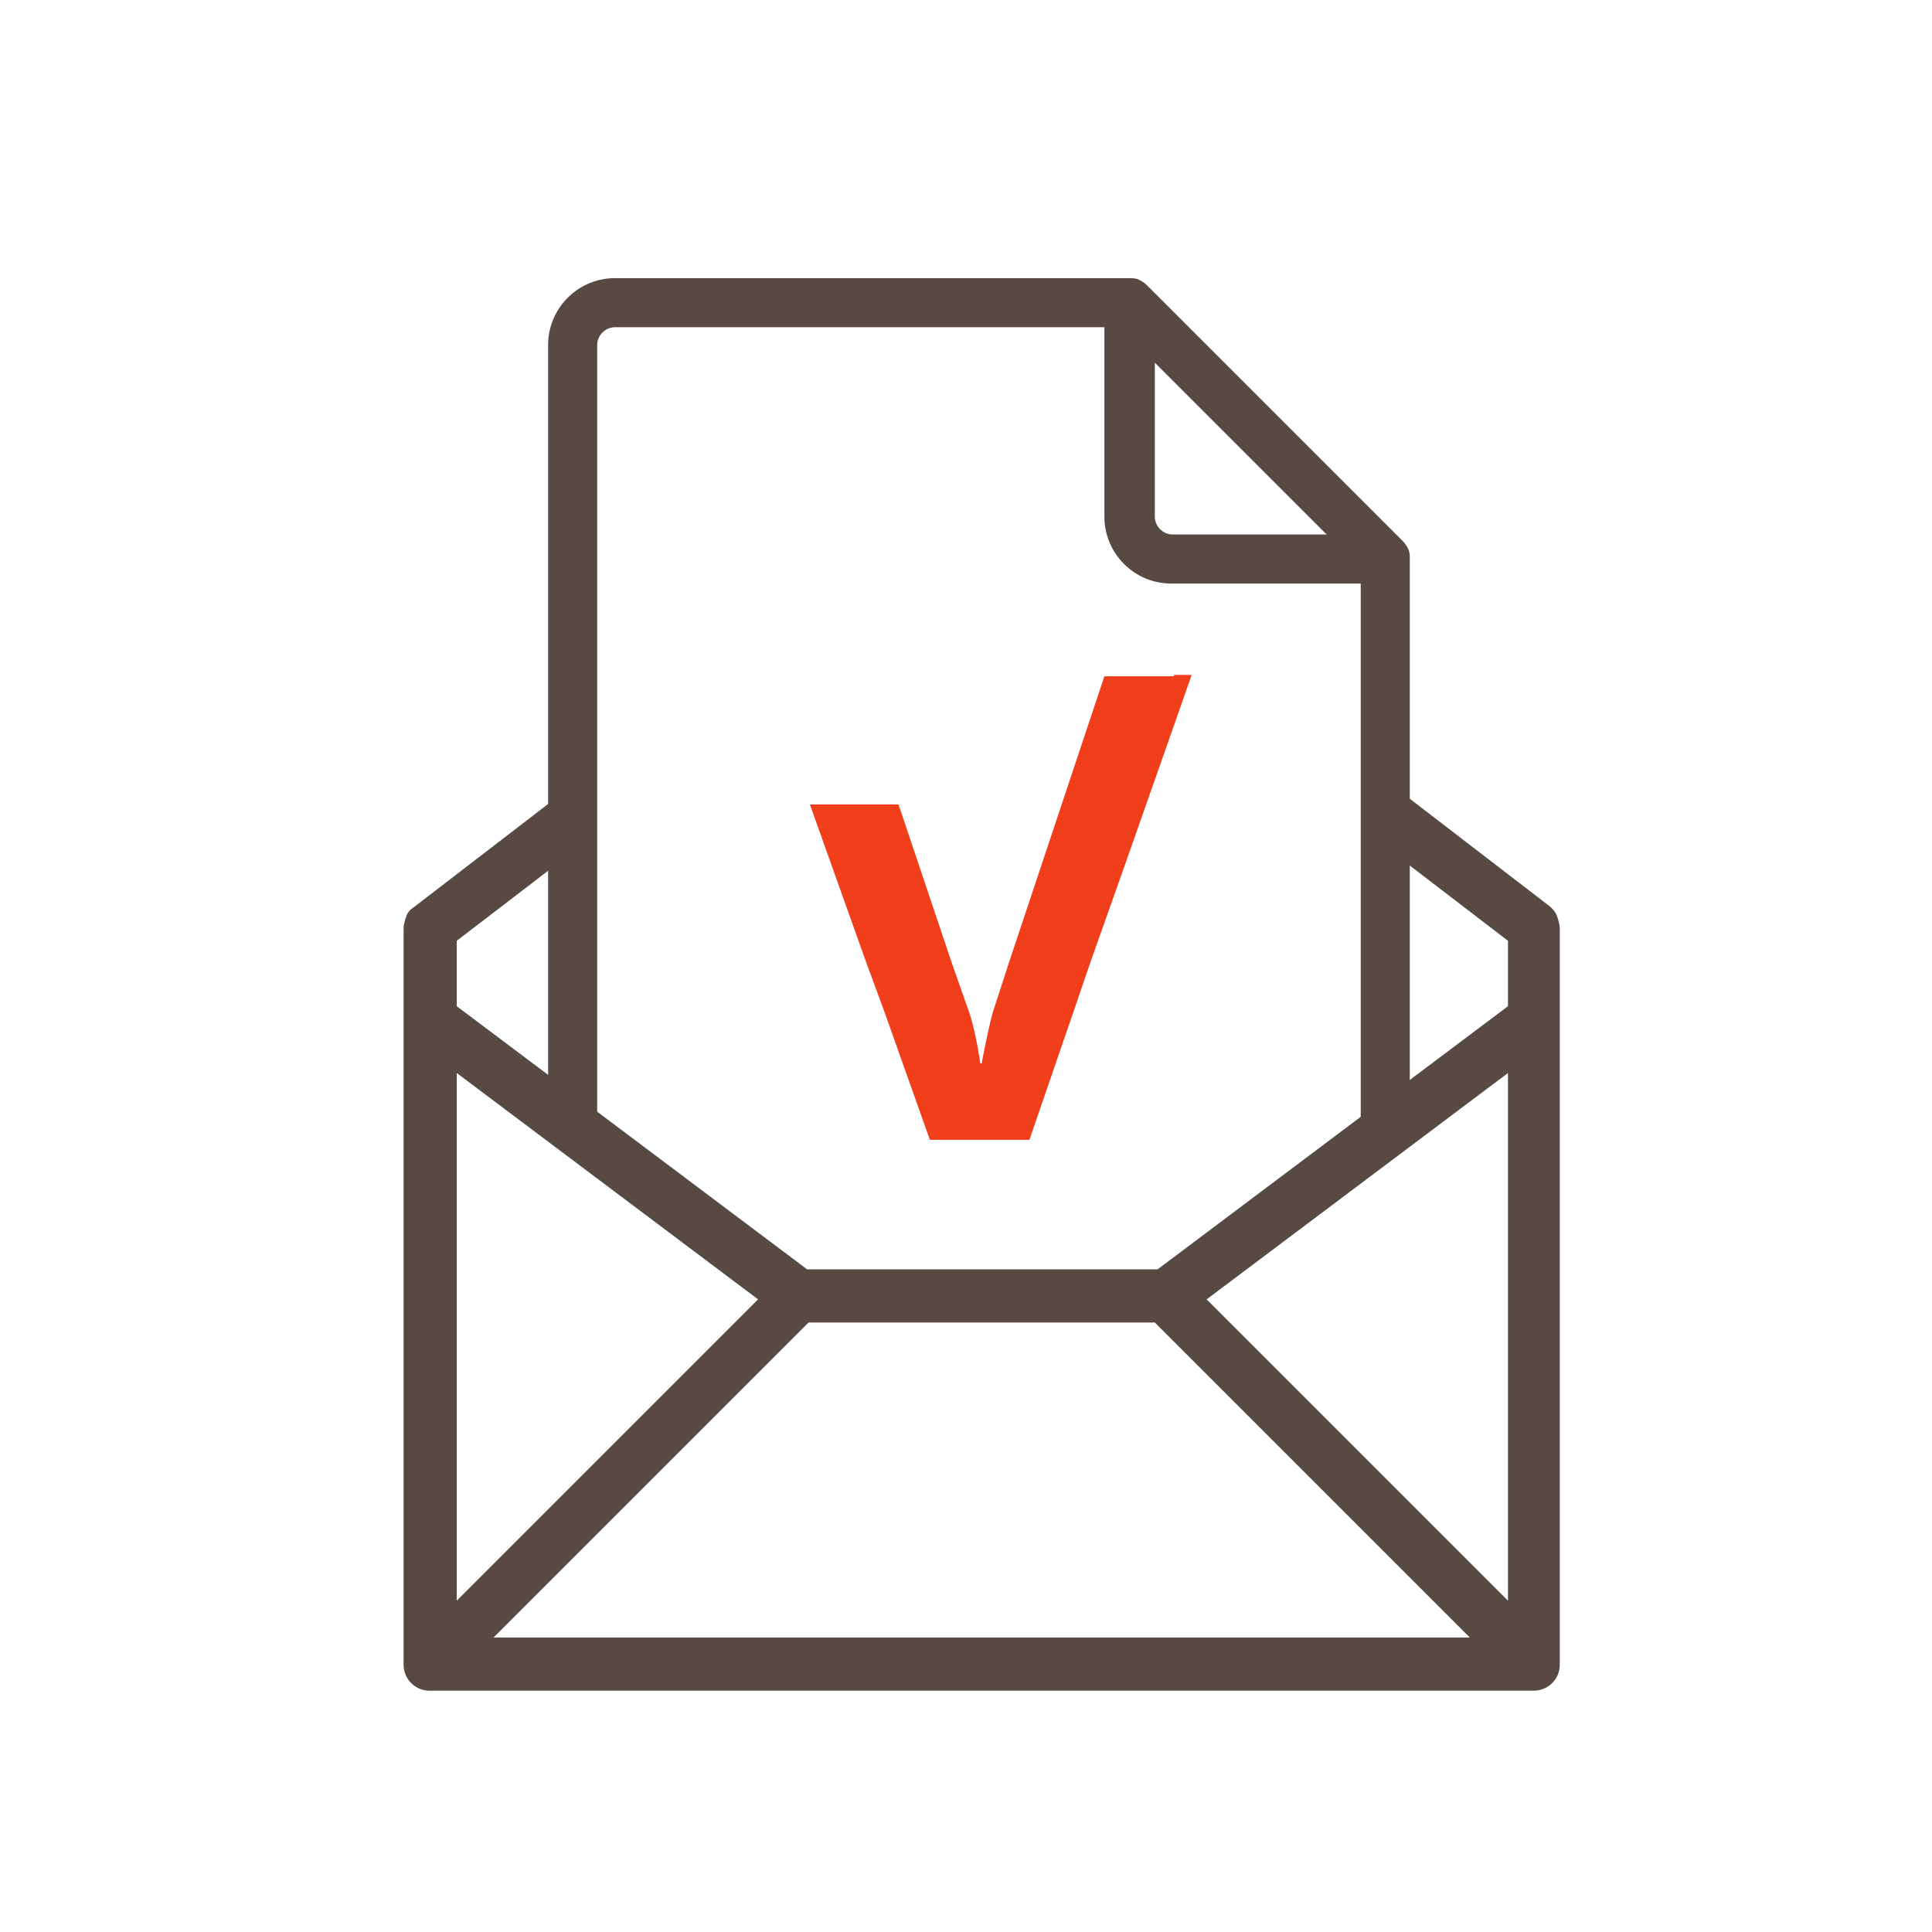
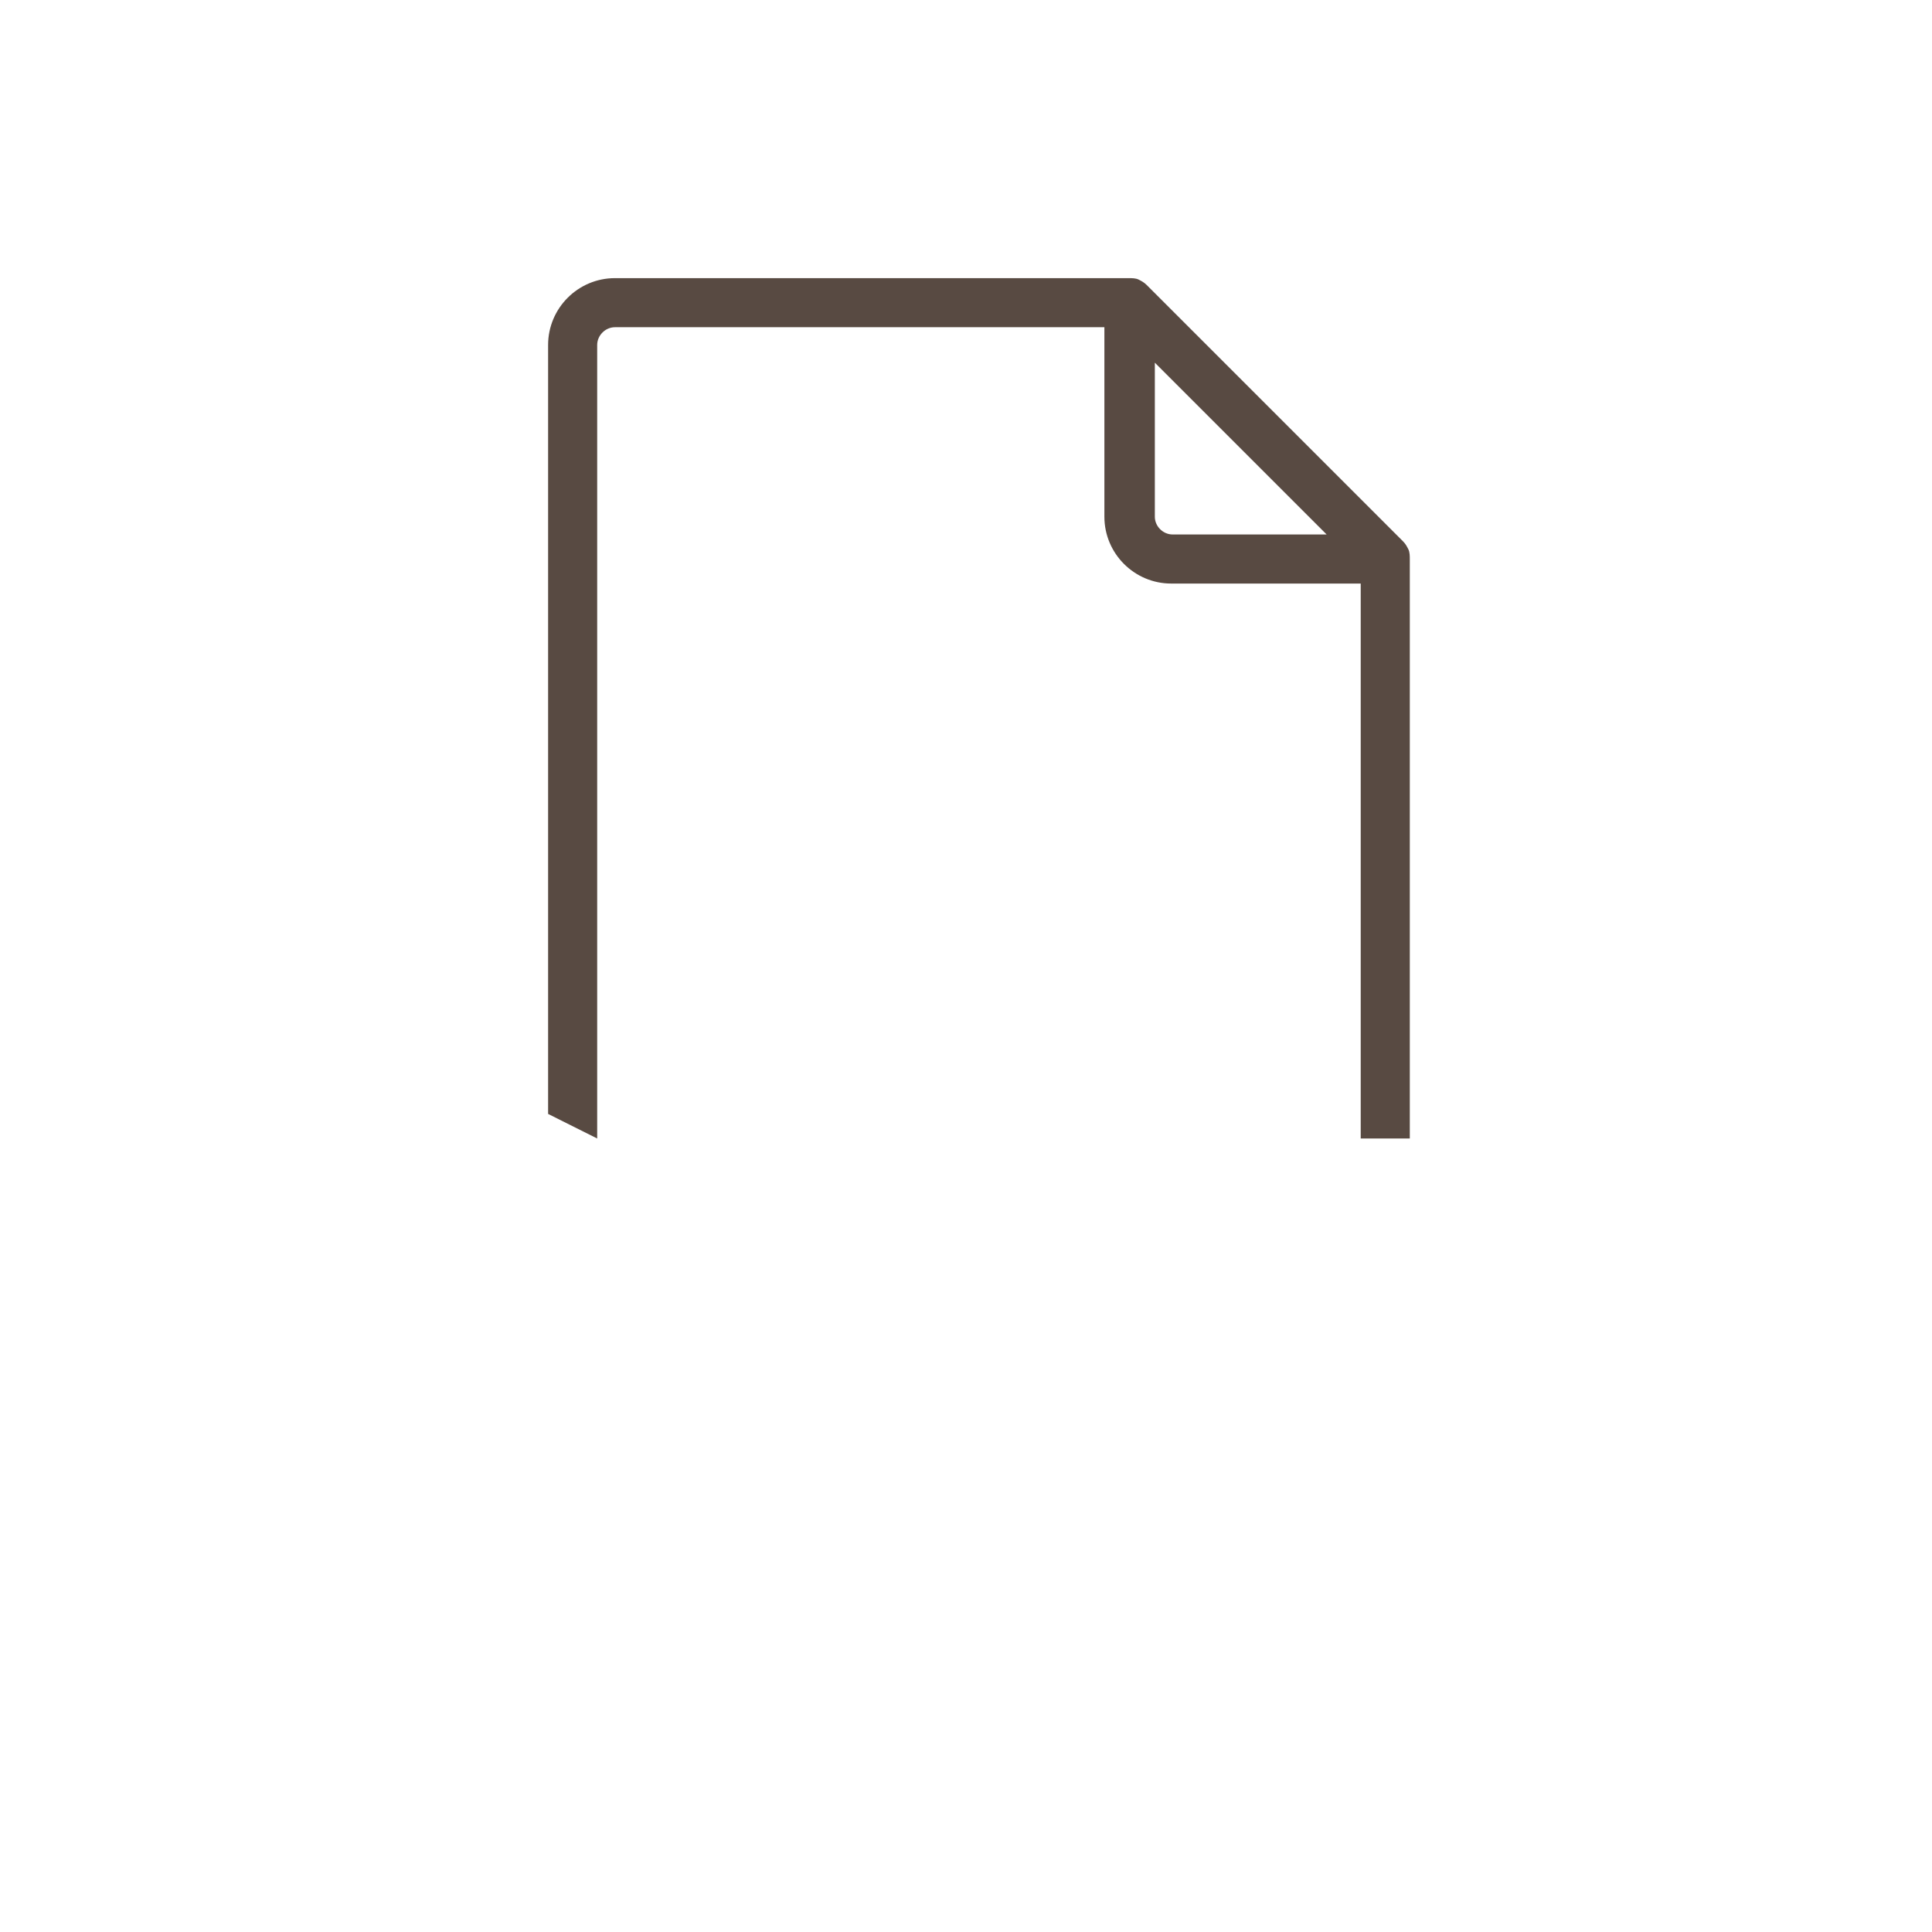
<svg xmlns="http://www.w3.org/2000/svg" id="Ebene_1" viewBox="0 0 141.7 141.7">
  <style>.st0{fill:#f13e1b}.st1{fill:#584a42}.st2{fill:#584943}.st3{fill:#fff}.st4{fill:none}.st5{fill-rule:evenodd;clip-rule:evenodd;fill:#584a42}</style>
  <path class="st1" d="M43.8 83.5V25.3c0-.7.6-1.3 1.3-1.3H81v13.9c0 2.7 2.2 4.9 4.9 4.9h13.9v40.7h3.6V41c0-.2 0-.5-.1-.7-.1-.2-.2-.4-.4-.6L84.1 20.9c-.2-.2-.4-.3-.6-.4-.2-.1-.5-.1-.7-.1H45.1c-2.7 0-4.9 2.2-4.9 4.9v56.4m44.4-55.2l12.7 12.7H86c-.7 0-1.3-.6-1.3-1.3V26.5z" />
-   <path class="st5" d="M110.2 66.2c.1.3.2.6.2.9v54c0 1.1-.9 1.9-1.9 1.9h-81c-1.1 0-1.9-.9-1.9-1.9v-54c0-.3.1-.6.2-.9.1-.3.3-.5.6-.7l10.8-8.3v4.9L29.5 68v4.8l25.7 19.3h25.7l25.7-19.3V68l-7.7-5.9v-4.9l10.8 8.3c.2.2.4.4.5.7zM51.6 94.3l-22.1 22.1V77.7l22.1 16.6zm3.7 1.7h25.4l23.1 23.1H32.2L55.3 96zm29.2-1.7l22.1-16.6v38.7L84.5 94.3z" transform="translate(4 1)" />
-   <path class="st0" d="M86.1 49.6H81l-7 21-1.2 3.7c-.4 1.5-.8 3.7-.8 3.7h-.1s-.3-2.2-.8-3.7l-1.3-3.7L65.9 59h-6.5l4.1 11.5 1.4 3.8 3.3 9.3h7.3l3.2-9.3 1.3-3.8 2.2-6.2L86 53.5l1.4-4h-1.3z" />
</svg>